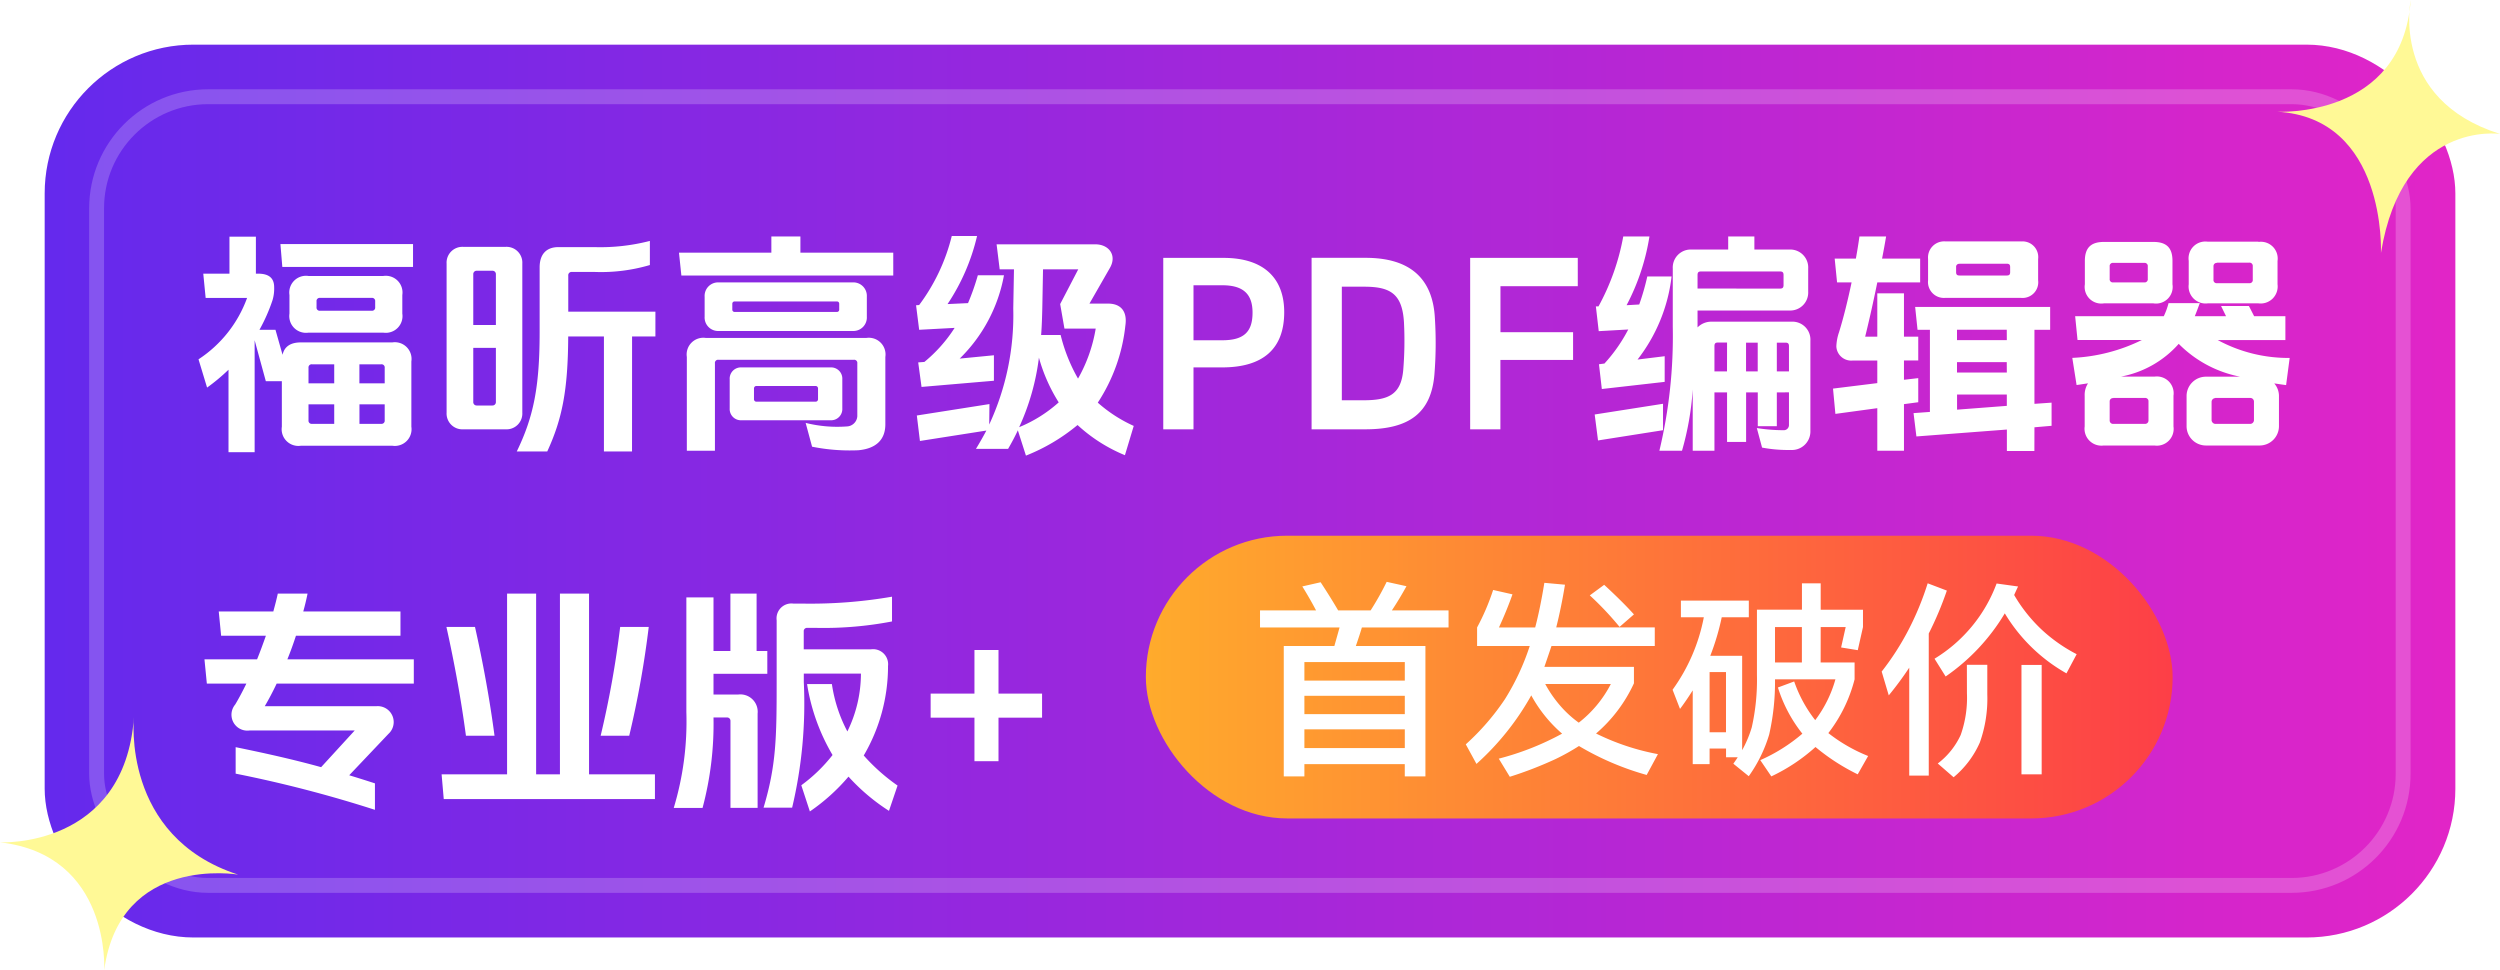
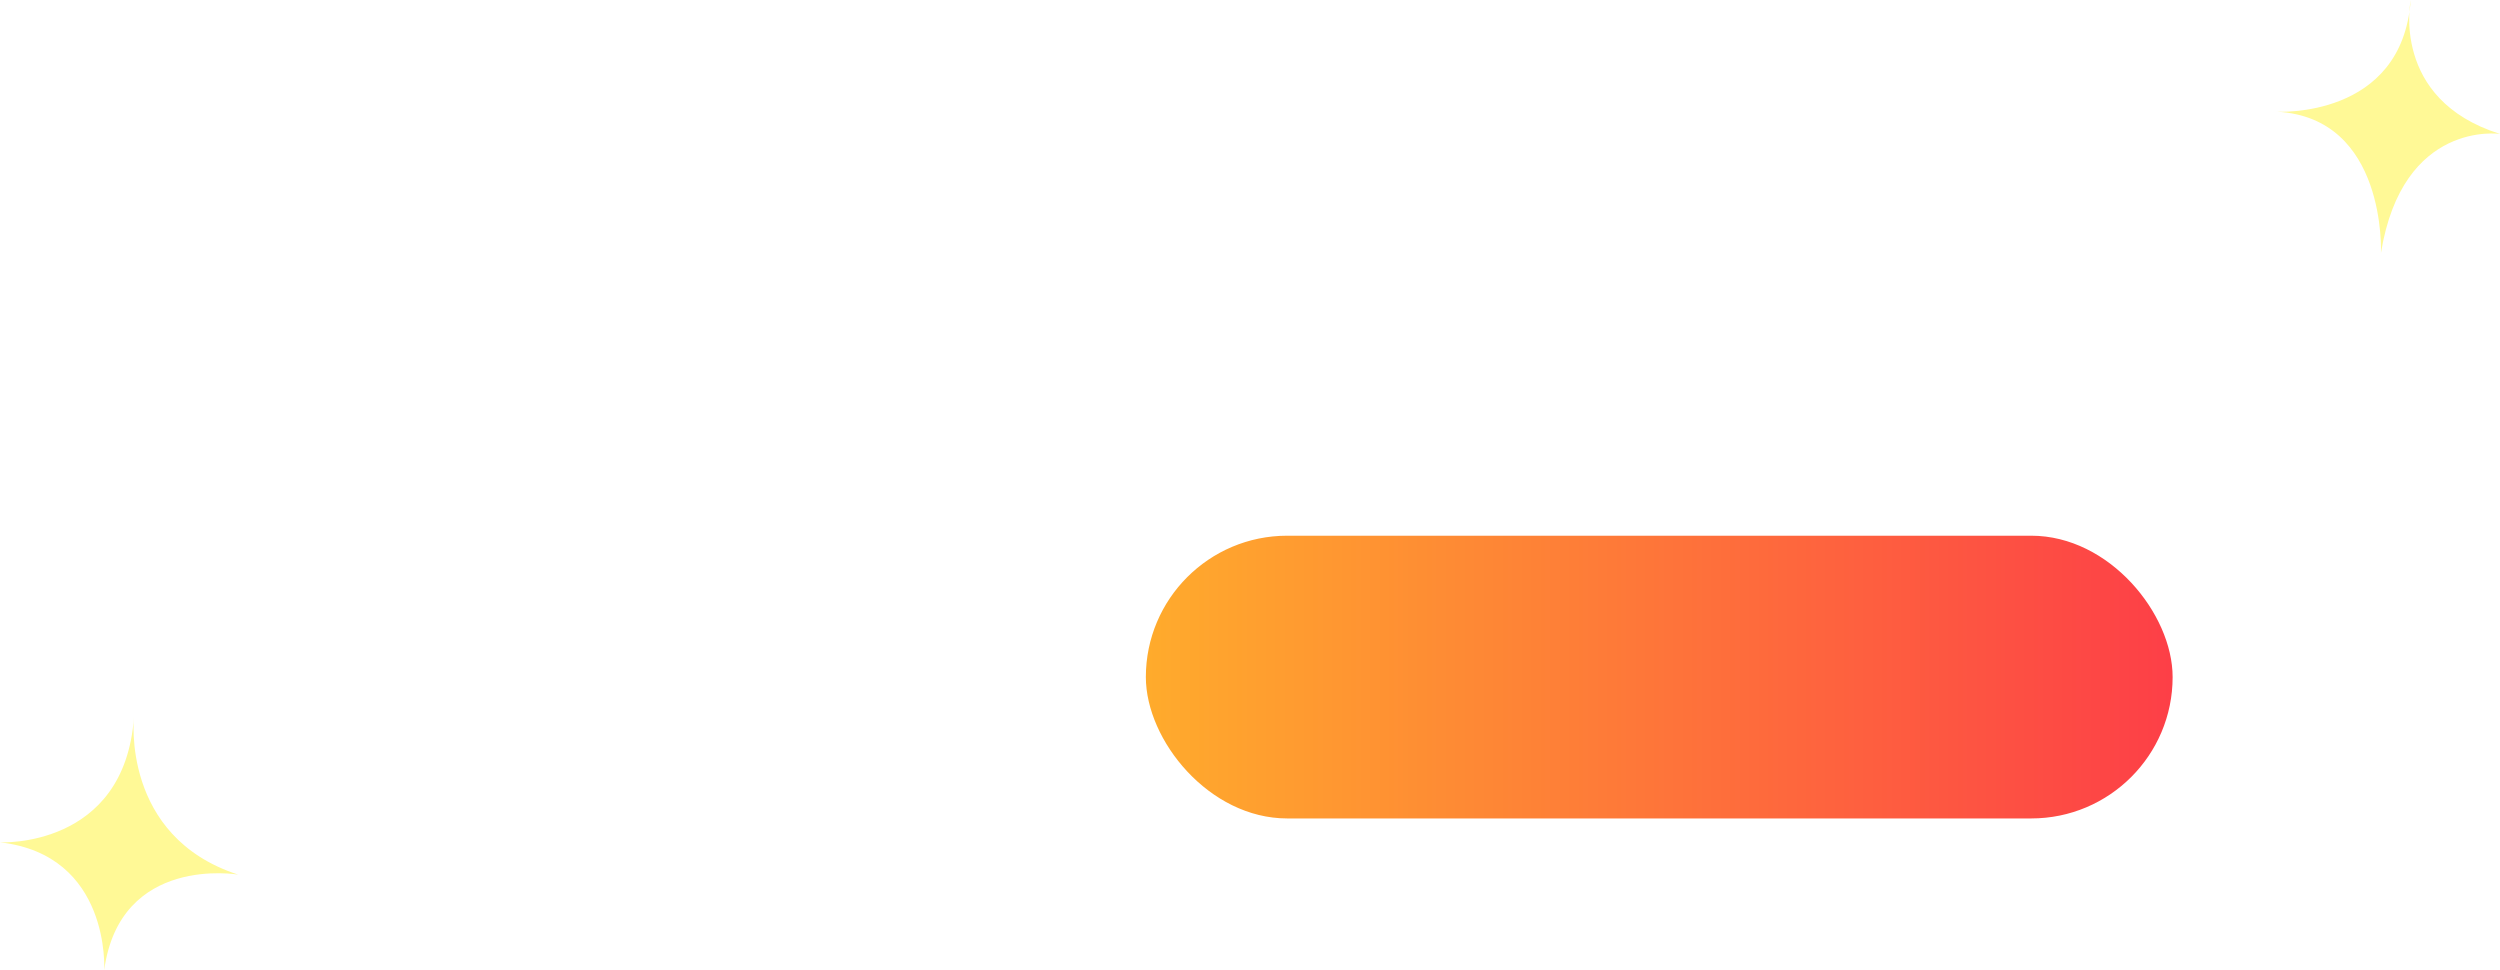
<svg xmlns="http://www.w3.org/2000/svg" width="168.002" height="65.191" viewBox="0 0 168.002 65.191">
  <defs>
    <linearGradient id="linear-gradient" x1="1" y1="0.5" x2="0" y2="0.5" gradientUnits="objectBoundingBox">
      <stop offset="0" stop-color="#e225c7" />
      <stop offset="1" stop-color="#6429ed" />
    </linearGradient>
    <filter id="路径_28396" x="13.342" y="13.859" width="140.528" height="40.672" filterUnits="userSpaceOnUse">
      <feOffset dy="2" input="SourceAlpha" />
      <feGaussianBlur result="blur" />
      <feFlood flood-opacity="0.149" />
      <feComposite operator="in" in2="blur" />
      <feComposite in="SourceGraphic" />
    </filter>
    <linearGradient id="linear-gradient-2" x1="1" y1="0.5" x2="0" y2="0.5" gradientUnits="objectBoundingBox">
      <stop offset="0" stop-color="#fd3f47" />
      <stop offset="1" stop-color="#ffab2c" />
    </linearGradient>
  </defs>
  <g id="组_1" data-name="组 1" transform="translate(-1709.998 -202)">
-     <rect id="圆角矩形_4_拷贝" data-name="圆角矩形 4 拷贝" width="162" height="60" rx="10" transform="translate(1713 205)" fill="url(#linear-gradient)" />
    <g id="圆角矩形_4_拷贝_2" data-name="圆角矩形 4 拷贝 2" transform="translate(1715.99 208)" fill="none" stroke="#fff" stroke-linecap="round" stroke-linejoin="round" stroke-width="1" opacity="0.2">
-       <rect width="156" height="54" rx="8" stroke="none" />
-       <rect x="0.5" y="0.5" width="155" height="53" rx="7.5" fill="none" />
-     </g>
+       </g>
    <path id="形状_1_拷贝" data-name="形状 1 拷贝" d="M1708,259.415c7.456.848,7,8.585,7,8.585,1.064-7.785,9-6.416,9-6.416-7.881-2.556-7-10.584-7-10.584-.626,8.846-9,8.415-9,8.415" transform="translate(2 -0.809)" fill="#fff996" />
    <g transform="matrix(1, 0, 0, 1, 1710, 202)" filter="url(#路径_28396)">
-       <path id="路径_28396-2" data-name="路径 28396" d="M14.944,1.712H6.032L6.16,3.248h8.784Zm-2,2.144H7.92a1.123,1.123,0,0,0-1.28,1.28V6.384a1.123,1.123,0,0,0,1.28,1.28h5.024a1.123,1.123,0,0,0,1.28-1.28V5.136A1.123,1.123,0,0,0,12.944,3.856ZM8.7,5.328H12.16a.212.212,0,0,1,.24.24v.384a.212.212,0,0,1-.24.24H8.7a.212.212,0,0,1-.24-.24V5.568A.212.212,0,0,1,8.7,5.328ZM13.04,12.48v1.072a.212.212,0,0,1-.24.24H11.344V12.48Zm0-1.408h-1.7V9.792H12.8a.212.212,0,0,1,.24.24Zm-3.392,2.72H8.16a.212.212,0,0,1-.24-.24V12.48H9.648Zm0-2.72H7.92v-1.04a.212.212,0,0,1,.24-.24H9.648ZM6.176,9.152,5.7,7.472H4.624A11.671,11.671,0,0,0,5.5,5.488a2.7,2.7,0,0,0,.112-.864C5.616,4,5.264,3.7,4.528,3.7H4.384V1.216H2.608V3.7H.848l.16,1.632H3.792A8.308,8.308,0,0,1,.528,9.456l.576,1.9a13.01,13.01,0,0,0,1.44-1.2V15.7H4.3V8.176l.752,2.752H6.128v3.056a1.123,1.123,0,0,0,1.28,1.28h6.144a1.123,1.123,0,0,0,1.28-1.28V9.6a1.123,1.123,0,0,0-1.28-1.28H7.408C6.72,8.32,6.3,8.592,6.176,9.152Zm12.16,5.008h2.816a1.062,1.062,0,0,0,1.136-1.12V3.024A1.062,1.062,0,0,0,21.152,1.9H18.336A1.062,1.062,0,0,0,17.2,3.024V13.04A1.062,1.062,0,0,0,18.336,14.16ZM29.664,7.92h1.568V6.256H25.376V3.84a.224.224,0,0,1,.24-.256h1.5a11.57,11.57,0,0,0,3.744-.464V1.5a13.32,13.32,0,0,1-3.744.416h-2.4c-.832,0-1.264.5-1.264,1.36V7.632c0,3.712-.416,5.7-1.536,8.016h2.048c.992-2.16,1.392-4.08,1.408-7.728h2.4v7.728h1.888Zm-9.152.768V12.32a.227.227,0,0,1-.24.24h-1.04a.227.227,0,0,1-.24-.24V8.688Zm0-1.536h-1.52V3.744a.227.227,0,0,1,.24-.24h1.04a.227.227,0,0,1,.24.24Zm20.816,6.576.432,1.6a12.878,12.878,0,0,0,3.1.24c1.136-.1,1.824-.656,1.824-1.744V9.3a1.123,1.123,0,0,0-1.28-1.28H34.624a1.123,1.123,0,0,0-1.28,1.28v6.3h1.888V9.728a.212.212,0,0,1,.24-.24H44.56a.212.212,0,0,1,.24.24V13.28a.733.733,0,0,1-.72.688A8.692,8.692,0,0,1,41.328,13.728Zm2.464-.976V10.8a.756.756,0,0,0-.8-.8H37.024a.756.756,0,0,0-.8.8v1.952a.756.756,0,0,0,.8.8h5.968A.756.756,0,0,0,43.792,12.752Zm-5.936-.608v-.736a.164.164,0,0,1,.176-.16h3.952a.164.164,0,0,1,.176.16v.736a.164.164,0,0,1-.176.16H38.032A.164.164,0,0,1,37.856,12.144ZM45.44,6.592V5.248a.907.907,0,0,0-.96-.96H35.5a.907.907,0,0,0-.96.96V6.592a.907.907,0,0,0,.96.96H44.48A.907.907,0,0,0,45.44,6.592Zm-2.016-.32H36.56a.151.151,0,0,1-.16-.16V5.728a.151.151,0,0,1,.16-.16h6.864a.151.151,0,0,1,.16.16v.384A.151.151,0,0,1,43.424,6.272ZM40.976,2.288V1.2H39.024V2.288H32.816l.16,1.536h14.24V2.288ZM60.96,12.368a11.686,11.686,0,0,0,1.856-5.2c.128-.9-.272-1.456-1.168-1.456H60.4l1.376-2.4c.48-.832-.048-1.584-.992-1.584H54.16l.208,1.68h.96L55.28,6.032a17.467,17.467,0,0,1-1.616,7.808l.016-1.376-4.88.768.208,1.712,4.464-.7c-.208.4-.448.816-.7,1.232h2.16c.24-.416.464-.832.656-1.248l.544,1.7A12.758,12.758,0,0,0,59.6,13.872,10.673,10.673,0,0,0,62.784,15.9l.592-1.968A9.551,9.551,0,0,1,60.96,12.368Zm-1.328-1.616a11.3,11.3,0,0,1-1.168-2.928H57.152c.048-.576.064-1.184.08-1.824l.048-2.592h2.368L58.432,5.744l.288,1.648h2.1A10.158,10.158,0,0,1,59.632,10.752Zm-1.3,1.6a9.189,9.189,0,0,1-2.656,1.664,15.787,15.787,0,0,0,1.328-4.672A11.262,11.262,0,0,0,58.336,12.352ZM52.24,5.68l-1.376.064a13.934,13.934,0,0,0,1.984-4.576h-1.7a12.887,12.887,0,0,1-2.192,4.64l-.208.016.208,1.648,2.384-.128a9.764,9.764,0,0,1-2.032,2.288l-.416.032.224,1.648,4.864-.416V9.184l-2.3.224a10.456,10.456,0,0,0,2.976-5.6H52.9A16.092,16.092,0,0,1,52.24,5.68ZM69.312,10c2.736,0,4.176-1.232,4.176-3.712,0-2.272-1.36-3.648-4.08-3.648H65.36V14.16h2.032V10Zm.016-5.52c1.392,0,2.032.576,2.032,1.84,0,1.3-.592,1.856-2.032,1.856H67.392V4.48Zm9.616,9.68c2.928,0,4.432-1.088,4.64-3.712a26.211,26.211,0,0,0,.032-3.712c-.128-2.72-1.68-4.1-4.656-4.1H75.328V14.16Zm-.08-9.584c1.76,0,2.56.48,2.672,2.4a24.091,24.091,0,0,1-.048,3.184c-.144,1.68-1.008,2.048-2.672,2.048H77.36V4.576Zm14.352-.032V2.64H85.984V14.16h2.032V9.5H92.9V7.632h-4.88V4.544Zm5.728,7.9-4.592.72.224,1.744,4.368-.688Zm8.464-.768v2.176a.349.349,0,0,1-.384.368,11.538,11.538,0,0,1-1.776-.144l.352,1.312a9.4,9.4,0,0,0,1.92.16,1.245,1.245,0,0,0,1.328-1.216V8.208a1.209,1.209,0,0,0-1.28-1.28H102.24a1.3,1.3,0,0,0-.976.384V6.176h6.16A1.209,1.209,0,0,0,108.7,4.9V3.36a1.209,1.209,0,0,0-1.28-1.28h-2.336V1.2h-1.76v.88H100.88A1.209,1.209,0,0,0,99.6,3.36V7.28a33.1,33.1,0,0,1-.9,8.32h1.52a19.448,19.448,0,0,0,.72-4.112V15.6H102.4V11.68h.848v3.328h1.28V11.68h.784v2.272h1.28V11.68Zm0-1.408h-.816V8.336h.576c.176,0,.24.064.24.24Zm-2.1,0h-.784V8.336h.784Zm-2.064,0H102.4v-1.7c0-.176.064-.24.24-.24h.608ZM101.264,4.7V3.792c0-.176.064-.24.24-.24h5.3c.176,0,.24.064.24.24v.672c0,.176-.064.24-.24.24Zm-3.92,1.072-.848.048A14.842,14.842,0,0,0,98.032,1.2h-1.76a15.527,15.527,0,0,1-1.664,4.7h-.176l.192,1.664,1.984-.112a10.646,10.646,0,0,1-1.6,2.288l-.368.048.192,1.664,4.224-.48V9.248l-1.824.224A11.2,11.2,0,0,0,99.52,3.888H97.888A16.254,16.254,0,0,1,97.344,5.776Zm25.664-4.24h-5.1a1.084,1.084,0,0,0-1.152,1.184V4.144A1.069,1.069,0,0,0,117.9,5.328h5.1a1.055,1.055,0,0,0,1.152-1.184V2.72A1.055,1.055,0,0,0,123.008,1.536Zm-4.144,1.5h3.184c.16,0,.224.064.224.224V3.6c0,.16-.064.224-.224.224h-3.184c-.16,0-.224-.064-.224-.224V3.264A.2.2,0,0,1,118.864,3.04Zm5.04,10.992,1.152-.1V12.368l-1.152.08V7.472h1.056V5.936h-9.072l.16,1.536h.832v5.52l-1.1.08.192,1.568,6.08-.464v1.44H123.9Zm-1.856-1.44-3.344.256V11.824h3.344Zm0-2.24H118.7v-.7h3.344Zm0-2.176H118.7v-.7h3.344Zm-6.912,4.3.96-.128V10.72l-.96.112v-1.3h.96v-1.6h-.96V5.024h-1.792V7.936h-.816c.272-1.1.56-2.384.816-3.648h2.88v-1.6h-2.56c.1-.512.192-1.008.272-1.488h-1.792q-.1.72-.24,1.488H110.48l.16,1.6h.976c-.256,1.216-.544,2.384-.848,3.36a3.226,3.226,0,0,0-.176.944,1,1,0,0,0,1.12.944h1.632v1.52l-2.976.368.16,1.7,2.816-.384V15.6h1.792Zm20.912-.416h2.368a.246.246,0,0,1,.24.24v1.264a.257.257,0,0,1-.24.24h-2.368a.272.272,0,0,1-.24-.24V12.3A.258.258,0,0,1,136.048,12.064Zm-6.848,0h2.128a.219.219,0,0,1,.24.24v1.264a.227.227,0,0,1-.24.24H129.2a.227.227,0,0,1-.24-.24V12.3A.219.219,0,0,1,129.2,12.064Zm9.76-10.5h-3.408a1.129,1.129,0,0,0-1.28,1.28V4.416a1.142,1.142,0,0,0,1.28,1.28h3.408a1.142,1.142,0,0,0,1.28-1.28V2.848A1.129,1.129,0,0,0,138.96,1.568Zm-2.784,1.408h2.16a.219.219,0,0,1,.24.24v.9a.212.212,0,0,1-.24.24h-2.16a.212.212,0,0,1-.24-.24v-.9A.219.219,0,0,1,136.176,2.976ZM131.9,1.568h-3.328c-.864,0-1.28.384-1.28,1.28V4.416a1.117,1.117,0,0,0,1.28,1.28H131.9a1.117,1.117,0,0,0,1.28-1.28V2.848C133.184,1.952,132.768,1.568,131.9,1.568Zm-2.7,1.408h2.08a.212.212,0,0,1,.24.24v.832a.212.212,0,0,1-.24.24H129.2a.212.212,0,0,1-.24-.24V3.216A.212.212,0,0,1,129.2,2.976Zm10.816,8.1c.256.032.528.08.8.112l.24-1.824a9.966,9.966,0,0,1-4.832-1.2h4.544V6.56h-2.1l-.352-.688h-1.872l.336.688h-2.1c.112-.272.224-.576.336-.88h-2.1a4.761,4.761,0,0,1-.32.88H126.64l.16,1.6h4.32a11.732,11.732,0,0,1-4.672,1.2l.288,1.824c.256-.032.512-.08.768-.112a1.425,1.425,0,0,0-.224.832v2.064a1.135,1.135,0,0,0,1.28,1.28h3.408a1.129,1.129,0,0,0,1.28-1.28V11.9a1.129,1.129,0,0,0-1.28-1.28h-2.256A6.872,6.872,0,0,0,133.6,8.416a7.924,7.924,0,0,0,4.128,2.208h-2.32a1.3,1.3,0,0,0-1.28,1.28v2.064a1.3,1.3,0,0,0,1.28,1.28h3.648a1.3,1.3,0,0,0,1.28-1.28V11.9A1.292,1.292,0,0,0,140.016,11.072ZM10.656,37.408l2.64-2.784a1.07,1.07,0,0,0-.816-1.856h-7.5c.272-.464.544-.976.8-1.52h9.216V29.616H6.5q.312-.768.576-1.584H14.1V26.4H7.568q.168-.6.288-1.2h-2c-.08.384-.192.8-.3,1.2H1.888l.16,1.632H5.056c-.192.544-.384,1.072-.592,1.584H.928l.16,1.632H3.744c-.256.528-.512,1.008-.752,1.408a1.068,1.068,0,0,0,.96,1.744h7.072L8.768,36.864c-1.808-.5-3.632-.912-5.744-1.344V37.3a83.944,83.944,0,0,1,9.36,2.432V37.952C11.792,37.76,11.232,37.584,10.656,37.408ZM30.784,27.44h-1.92a64.945,64.945,0,0,1-1.312,7.312h1.92A64.945,64.945,0,0,0,30.784,27.44ZM18.5,34.752h1.92c-.32-2.432-.768-4.88-1.312-7.312h-1.92C17.728,29.872,18.176,32.32,18.5,34.752Zm8.272,2.592V25.2H24.816V37.344h-1.6V25.2H21.264V37.344h-4.4l.144,1.664H31.2V37.344ZM45.232,36.08a11.856,11.856,0,0,0,1.632-6.016,1.01,1.01,0,0,0-1.136-1.12H41.2v-1.2a.219.219,0,0,1,.24-.24h.592a24.3,24.3,0,0,0,5.1-.432V25.408a32.237,32.237,0,0,1-6.032.464H40.5a1,1,0,0,0-1.12,1.12v4.16c0,3.744-.032,5.6-.88,8.432h1.92a30.276,30.276,0,0,0,.784-8.432v-.576h3.84a8.84,8.84,0,0,1-.912,3.888,9.809,9.809,0,0,1-1.04-3.184H41.424a13.462,13.462,0,0,0,1.712,4.768,10.572,10.572,0,0,1-2.1,2.032l.576,1.76A13.165,13.165,0,0,0,44.208,37.5a13.42,13.42,0,0,0,2.72,2.3l.576-1.7A12.881,12.881,0,0,1,45.232,36.08Zm-7.2-7.024V25.2h-1.76v3.856H35.136v-3.6H33.312v7.7a20.092,20.092,0,0,1-.848,6.448H34.4a21.92,21.92,0,0,0,.736-6.08h.9a.227.227,0,0,1,.24.24V39.6H38.1V33.264a1.166,1.166,0,0,0-1.312-1.28H35.136V30.592h3.616V29.056Zm19.184,4.48V31.92H54.288V28.992H52.672V31.92H49.728v1.616h2.944v2.928h1.616V33.536Z" transform="translate(12.81 12.69)" fill="#fff" />
-     </g>
+       </g>
    <rect id="圆角矩形_5" data-name="圆角矩形 5" width="69" height="19" rx="9.5" transform="translate(1787 238)" fill="url(#linear-gradient-2)" />
-     <path id="路径_28397" data-name="路径 28397" d="M9.534,3.018h3.808V4.166H7.518q-.14.476-.406,1.246h4.676v8.764H10.4V13.35H3.654v.826H2.268V5.412h3.4q.084-.294.35-1.246H.672V3.018H4.438q-.42-.8-.924-1.61l1.232-.28Q5.46,2.22,5.922,3.018H8.106A19.239,19.239,0,0,0,9.184,1.1l1.33.294Q10.052,2.234,9.534,3.018Zm.868,9.254v-1.26H3.654v1.26Zm0-2.282V8.758H3.654V9.99Zm0-2.254V6.49H3.654V7.736ZM22.834,2.01,23.8,1.3q1.246,1.148,2,1.988l-.966.84A20.75,20.75,0,0,0,22.834,2.01Zm.42,9.282a15.951,15.951,0,0,0,4.158,1.386l-.756,1.4a18.8,18.8,0,0,1-4.55-1.946A14.753,14.753,0,0,1,20.552,13a25.433,25.433,0,0,1-3.094,1.2l-.742-1.218a18.53,18.53,0,0,0,4.256-1.68A9.262,9.262,0,0,1,18.9,8.73a17.892,17.892,0,0,1-3.682,4.606L14.5,12.02a16.207,16.207,0,0,0,2.632-3.038,16.125,16.125,0,0,0,1.652-3.528l.014-.042H15.26V4.166a15.393,15.393,0,0,0,1.078-2.52l1.3.294q-.392,1.106-.91,2.226h2.436q.336-1.274.616-3l1.386.126q-.252,1.54-.588,2.87H27.2V5.412H20.258l-.014.042q-.182.546-.462,1.358H25.8V7.918A9.861,9.861,0,0,1,23.254,11.292Zm-1.162-.728a7.829,7.829,0,0,0,2.156-2.6h-4.41a8.022,8.022,0,0,0,.98,1.428A7.22,7.22,0,0,0,22.092,10.564ZM38.346,6.518h2.282V7.652a9.9,9.9,0,0,1-1.764,3.612,10.808,10.808,0,0,0,2.674,1.54l-.7,1.232A14.018,14.018,0,0,1,38,12.2a12.164,12.164,0,0,1-2.968,1.974l-.742-1.092a11.393,11.393,0,0,0,2.828-1.778A9.576,9.576,0,0,1,35.476,8.2l1.092-.406a8.933,8.933,0,0,0,1.414,2.6A8.213,8.213,0,0,0,39.34,7.652H35.28a15.905,15.905,0,0,1-.392,3.71,9.472,9.472,0,0,1-1.372,2.8l-1.036-.84q.238-.336.294-.434H31.99V12.3H30.884v1.05H29.75V8.394q-.462.728-.854,1.246l-.5-1.288a12.21,12.21,0,0,0,2.1-4.872h-1.54V2.36h4.564V3.48H31.7a16.311,16.311,0,0,1-.77,2.59h2.142v6.342a7.663,7.663,0,0,0,.644-1.526,14.476,14.476,0,0,0,.35-3.514v-4.4h3.024V1.2h1.26V2.976h2.842V4.138l-.35,1.554-1.12-.182.308-1.372h-1.68Zm-1.26,0V4.138H35.28v2.38Zm-5.1,4.69V7.162H30.884v4.046ZM51.842,6.686H53.2v7.35H51.842Zm-.49-4.7a10.3,10.3,0,0,0,1.876,2.352,10.538,10.538,0,0,0,2.324,1.624l-.686,1.288a11.311,11.311,0,0,1-4.144-4.032,13.657,13.657,0,0,1-3.976,4.242L46,6.266a9.978,9.978,0,0,0,4.172-5.054l1.442.2Q51.464,1.73,51.352,1.982Zm-3.178,4.69h1.372V8.66a8.807,8.807,0,0,1-.5,3.234,6.375,6.375,0,0,1-1.764,2.338l-1.064-.924a5.072,5.072,0,0,0,1.54-1.918,7.488,7.488,0,0,0,.42-2.8Zm-2.562-2.1V14.12H44.3V6.868A21.858,21.858,0,0,1,42.924,8.73l-.476-1.6A17.885,17.885,0,0,0,44.24,4.348a19.5,19.5,0,0,0,1.3-3.15l1.288.49A22.486,22.486,0,0,1,45.612,4.572Z" transform="translate(1794 240)" fill="#fff" />
    <path id="形状_1" data-name="形状 1" d="M1864,208.506c7.394.394,7,9.494,7,9.494,1.453-8.965,8-8,8-8-7.385-2.323-6-9-6-9-.576,8.006-9,7.506-9,7.506" transform="translate(-1 1)" fill="#fff996" />
  </g>
</svg>